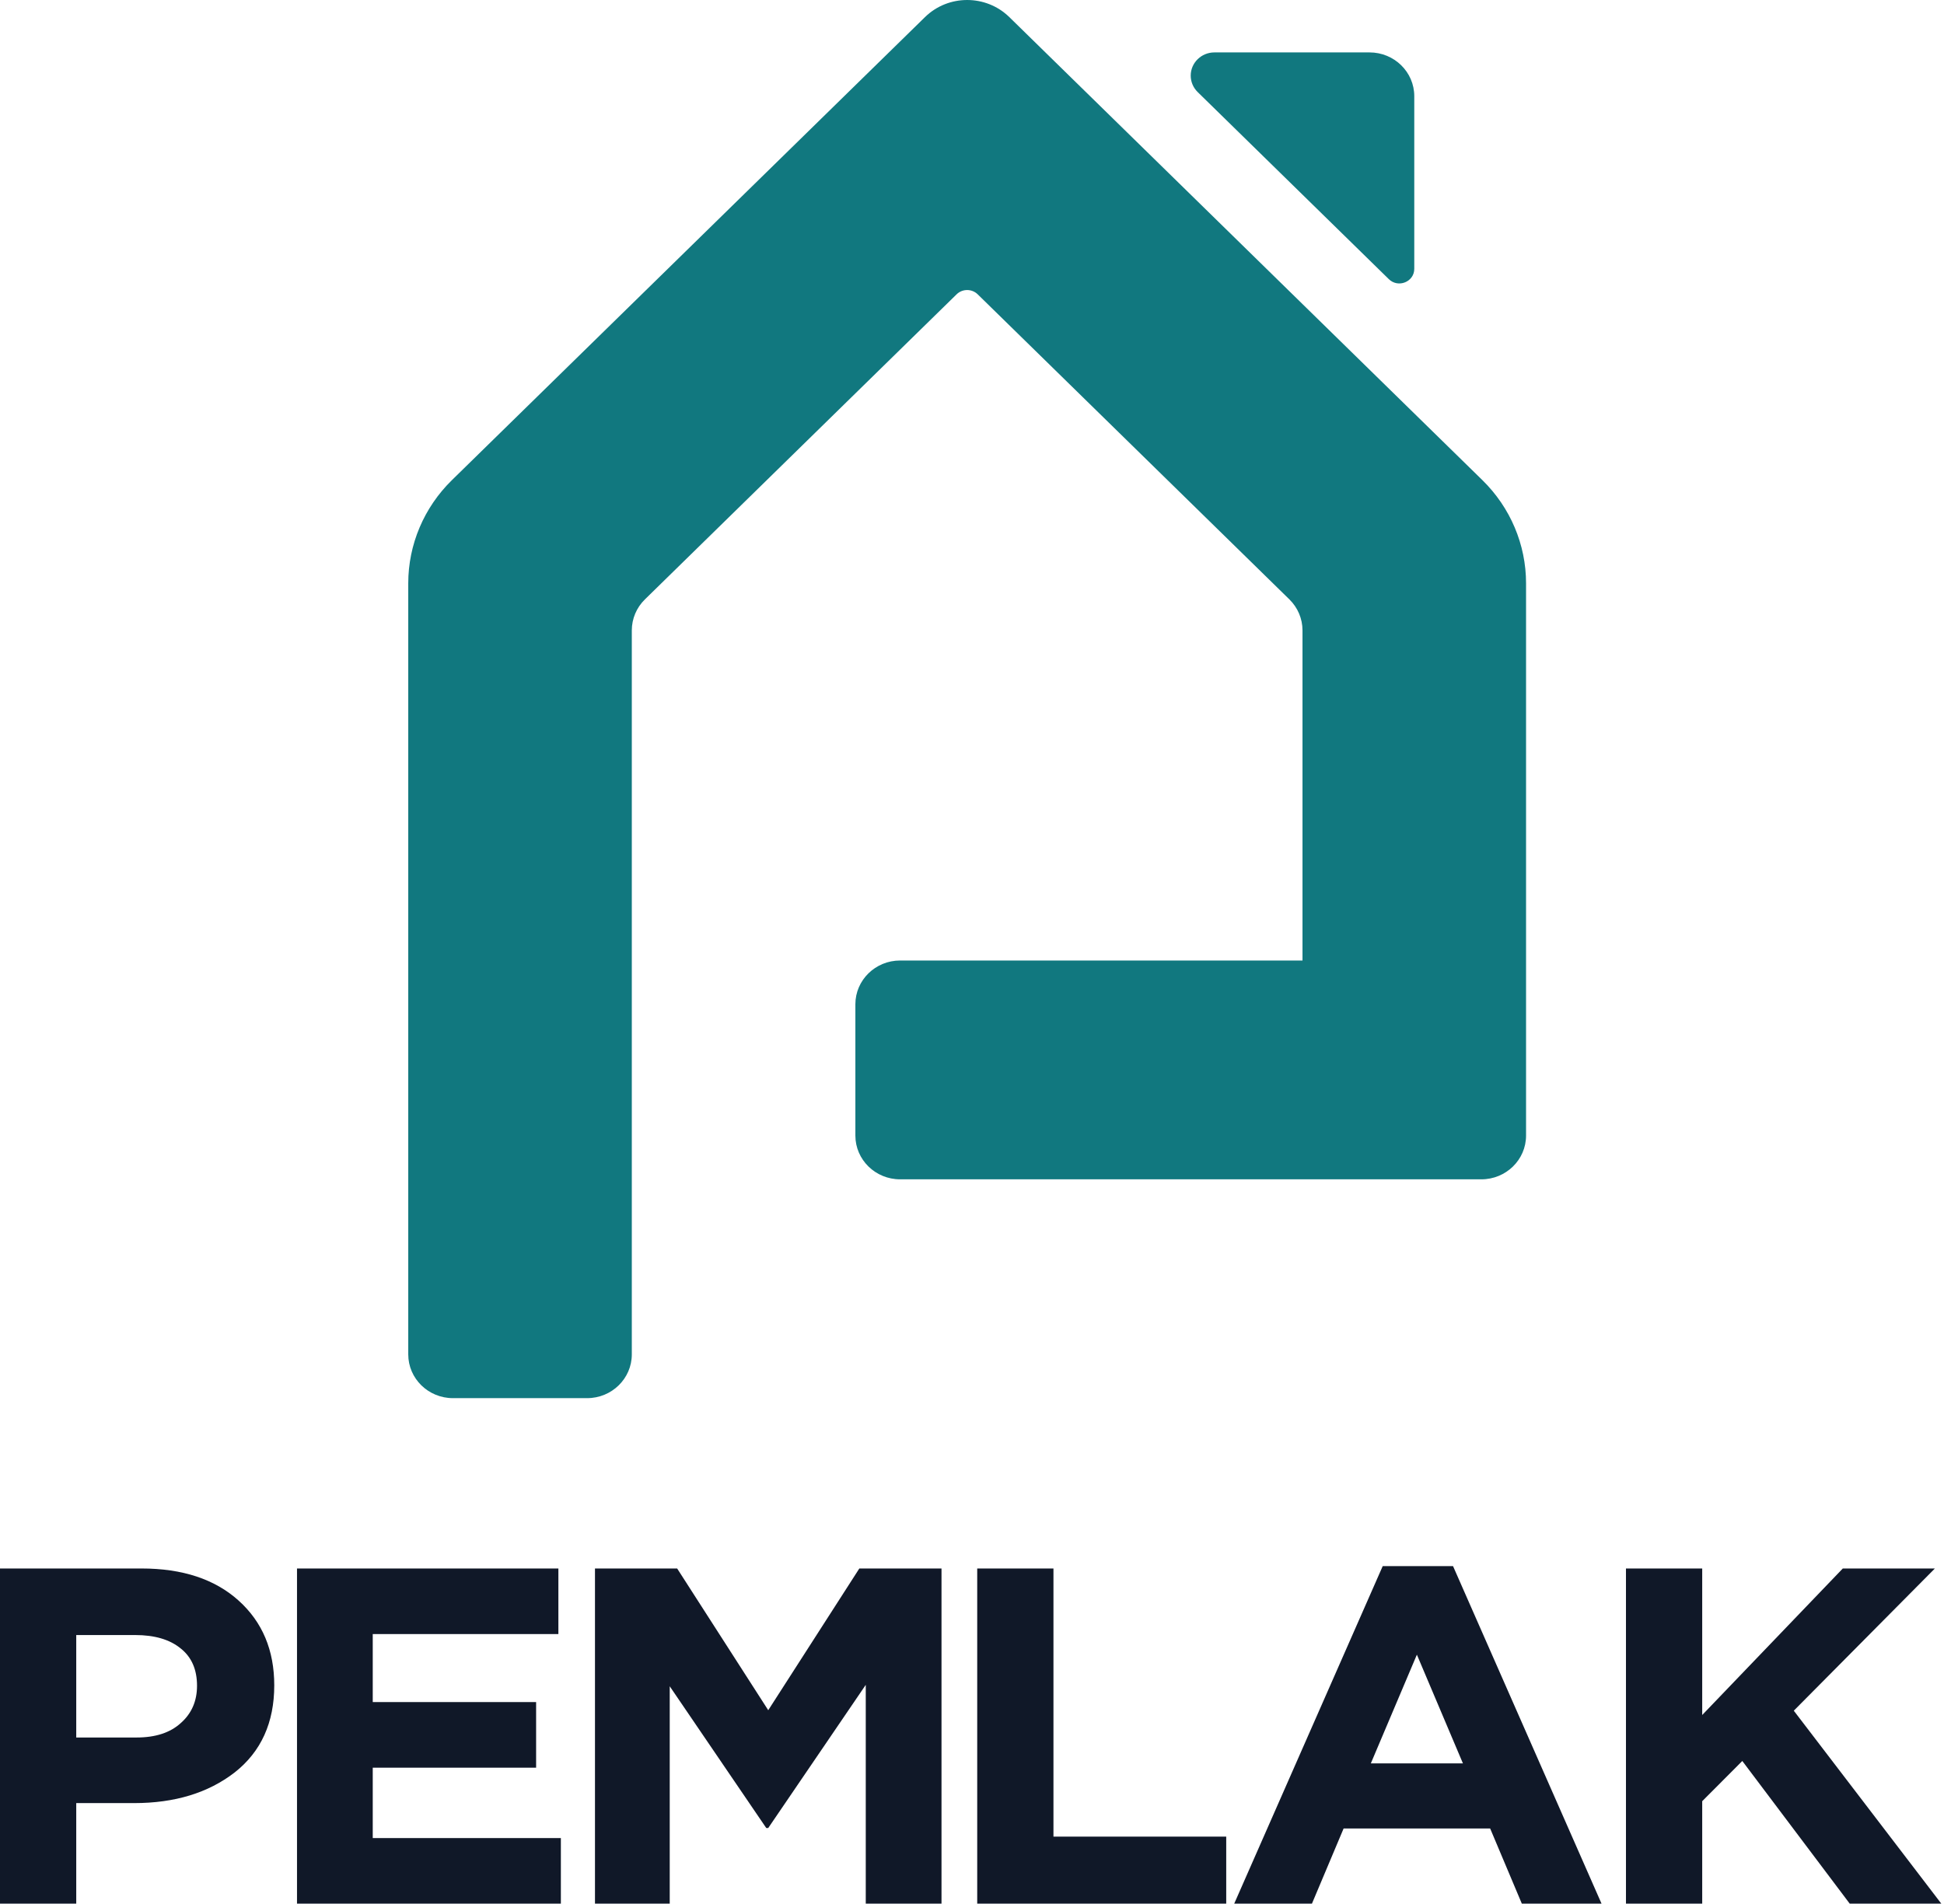
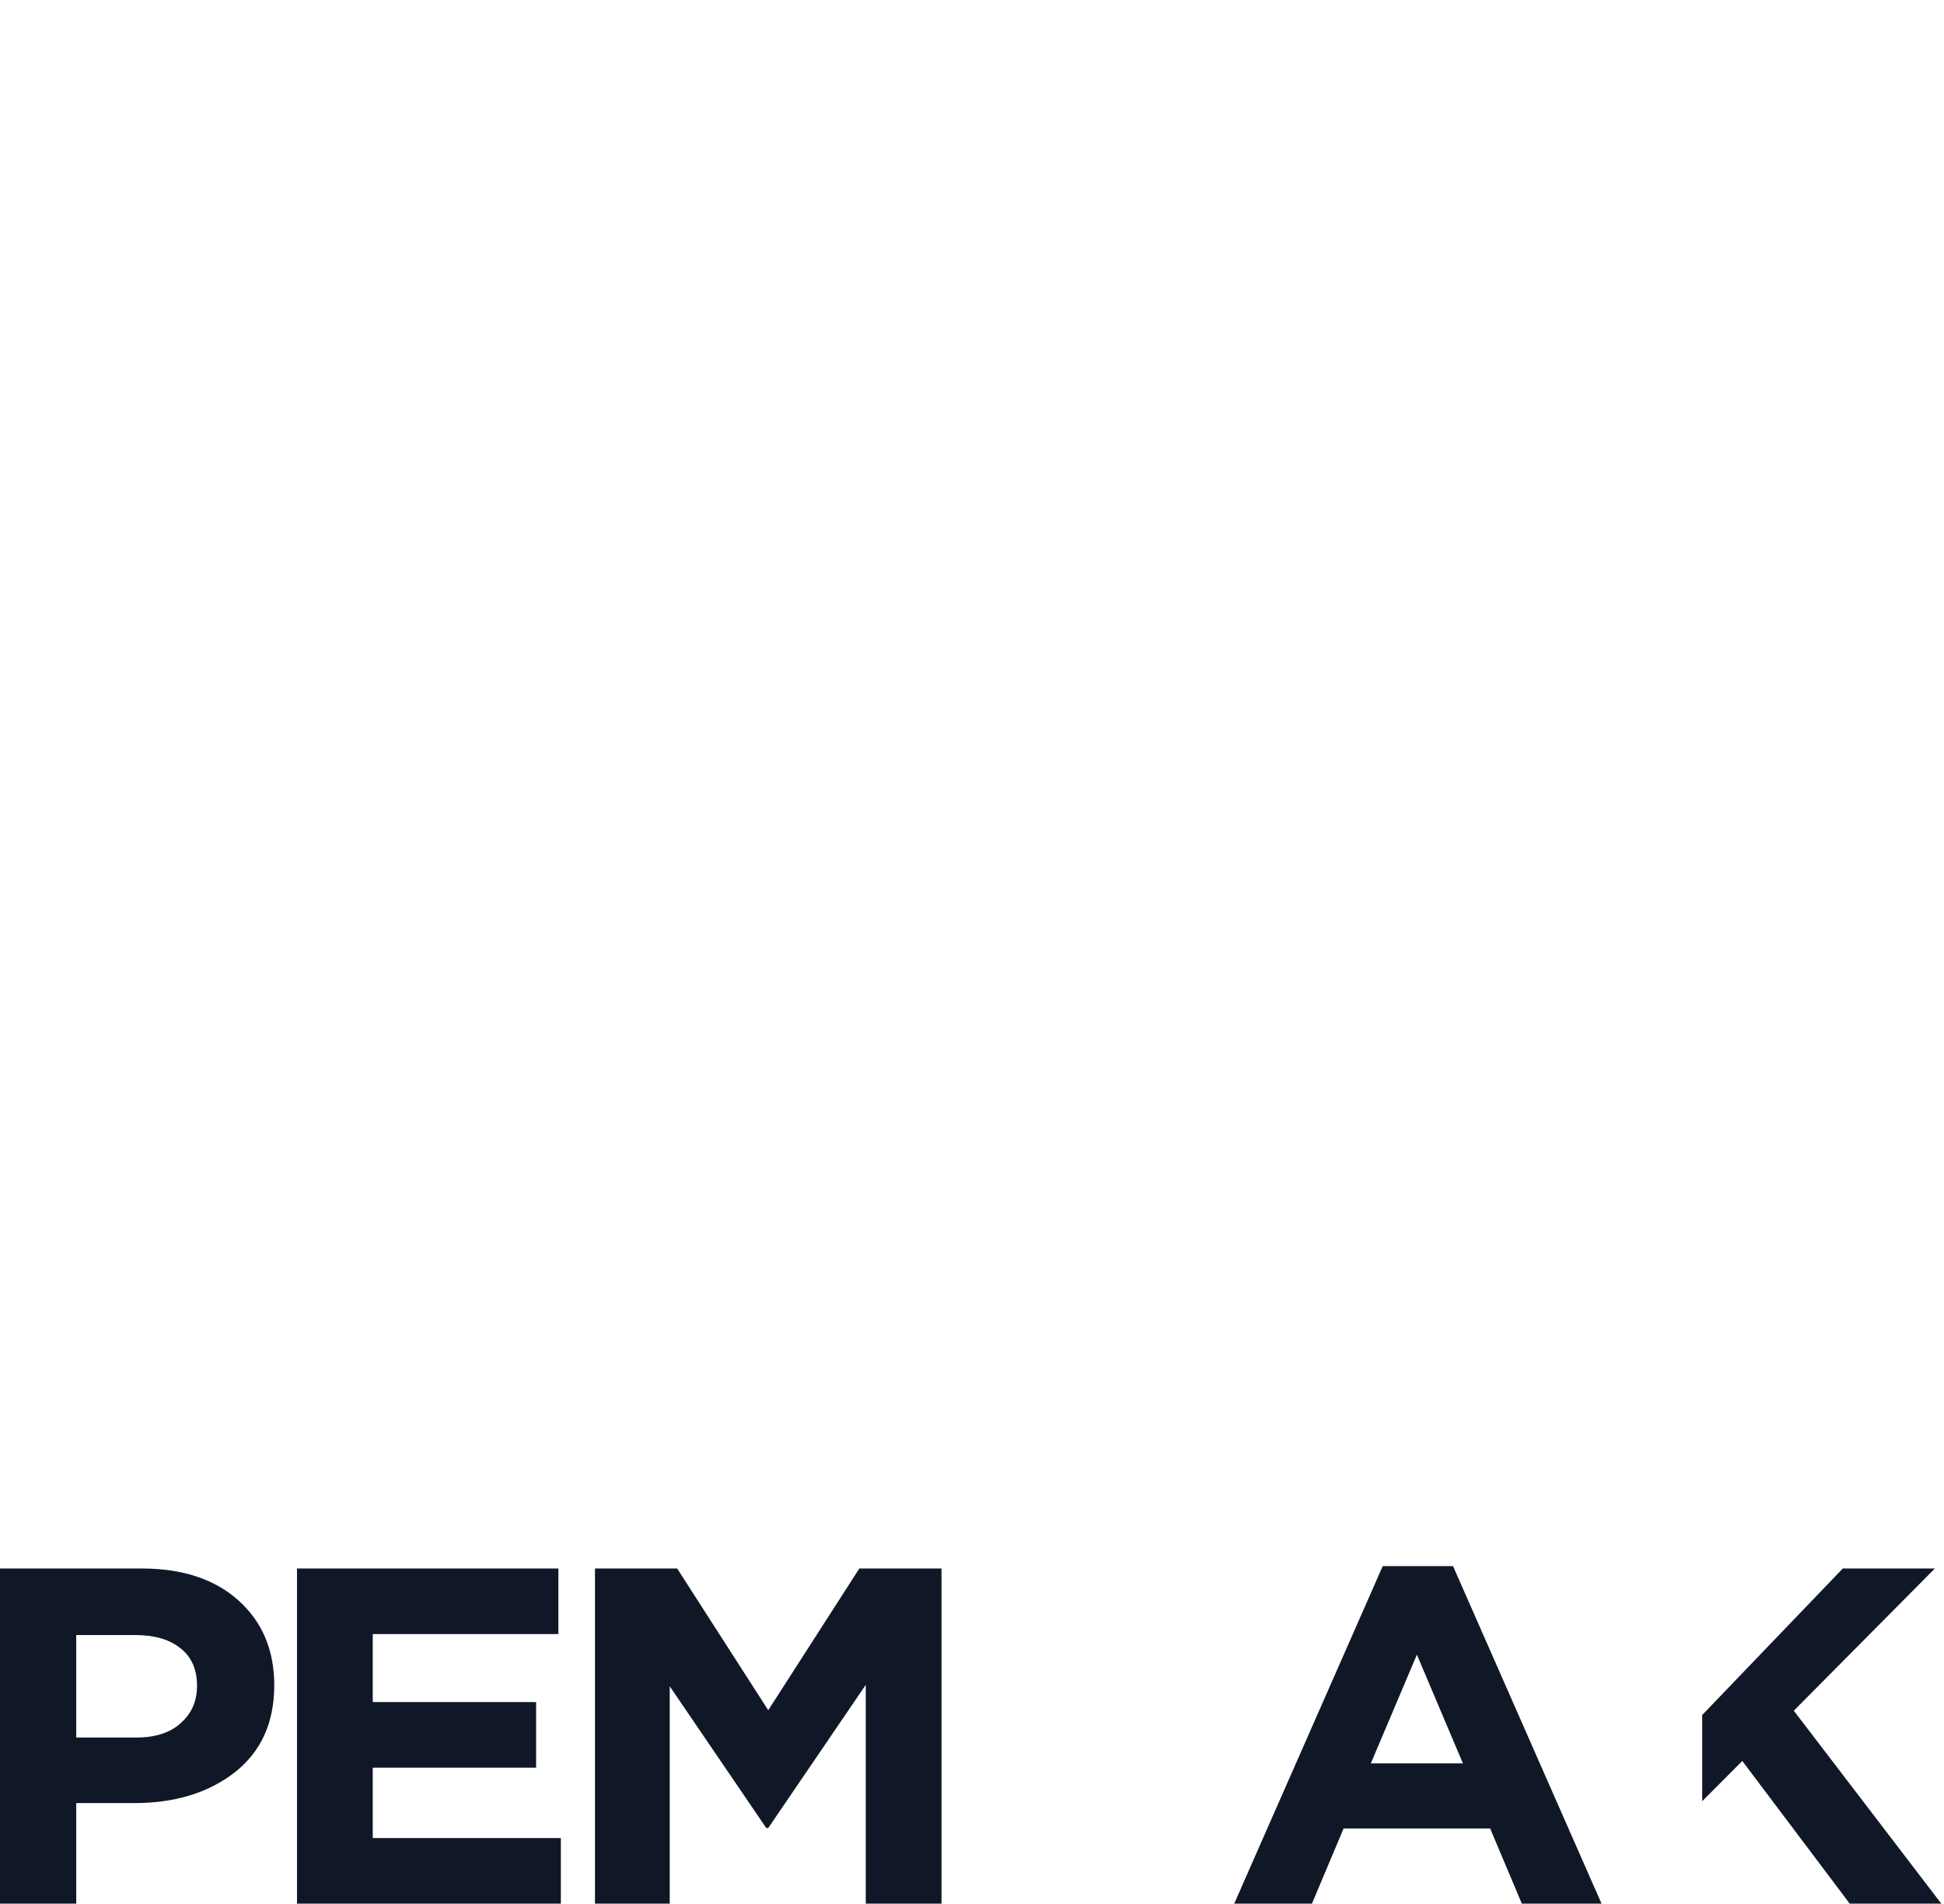
<svg xmlns="http://www.w3.org/2000/svg" width="243" height="238" viewBox="0 0 243 238" fill="none">
  <path d="M0 237.999V196.096H17.698C22.813 196.096 26.856 197.433 29.826 200.107C32.797 202.781 34.282 206.313 34.282 210.702C34.282 215.372 32.632 219.003 29.331 221.597C26.031 224.151 21.844 225.428 16.77 225.428H9.53V237.999H0ZM9.53 217.227H17.079C19.43 217.227 21.266 216.629 22.586 215.431C23.948 214.234 24.628 212.678 24.628 210.762C24.628 208.727 23.948 207.171 22.586 206.093C21.225 204.976 19.327 204.417 16.893 204.417H9.53V217.227Z" fill="#101828" />
  <path d="M37.126 237.999V196.096H69.798V204.297H46.593V212.798H67.014V220.999H46.593V229.798H70.108V237.999H37.126Z" fill="#101828" />
  <path d="M74.372 237.999V196.096H84.644L96.03 213.815L107.416 196.096H117.688V237.999H108.22V210.643L96.03 228.541H95.782L83.716 210.822V237.999H74.372Z" fill="#101828" />
-   <path d="M122.152 237.999V196.096H131.682V229.619H153.278V237.999H122.152Z" fill="#101828" />
  <path d="M154.277 237.999L172.841 195.797H181.628L200.192 237.999H190.229L186.269 228.601H167.952L163.992 237.999H154.277ZM171.355 220.46H182.865L177.11 206.871L171.355 220.46Z" fill="#101828" />
-   <path d="M203.246 237.999V196.096H212.776V214.414L230.35 196.096H241.86L224.224 213.875L242.664 237.999H231.216L217.788 220.161L212.776 225.189V237.999H203.246Z" fill="#101828" />
-   <path fill-rule="evenodd" clip-rule="evenodd" d="M56.62 174.8H73.387C76.474 174.8 78.976 172.35 78.976 169.328V78.808C78.976 77.357 79.565 75.965 80.613 74.939L119.577 36.796C120.304 36.084 121.484 36.084 122.211 36.796L161.175 74.939C162.223 75.965 162.812 77.357 162.812 78.808V120.085H112.511C109.424 120.085 106.922 122.535 106.922 125.557V141.971C106.922 144.993 109.424 147.442 112.511 147.442H185.168C188.255 147.442 190.757 144.993 190.757 141.971V72.925C190.757 68.088 188.794 63.45 185.3 60.029L126.164 2.137C123.253 -0.712 118.535 -0.712 115.625 2.137L56.488 60.029C52.994 63.45 51.031 68.088 51.031 72.925V169.328C51.031 172.35 53.533 174.8 56.62 174.8ZM176.784 12.025C176.784 9.003 174.282 6.553 171.195 6.553L151.803 6.553C150.166 6.553 148.839 7.852 148.839 9.455C148.839 10.224 149.152 10.963 149.707 11.507L173.604 34.901C174.778 36.049 176.784 35.236 176.784 33.611V12.025Z" fill="#11787F" />
+   <path d="M203.246 237.999H212.776V214.414L230.35 196.096H241.86L224.224 213.875L242.664 237.999H231.216L217.788 220.161L212.776 225.189V237.999H203.246Z" fill="#101828" />
</svg>